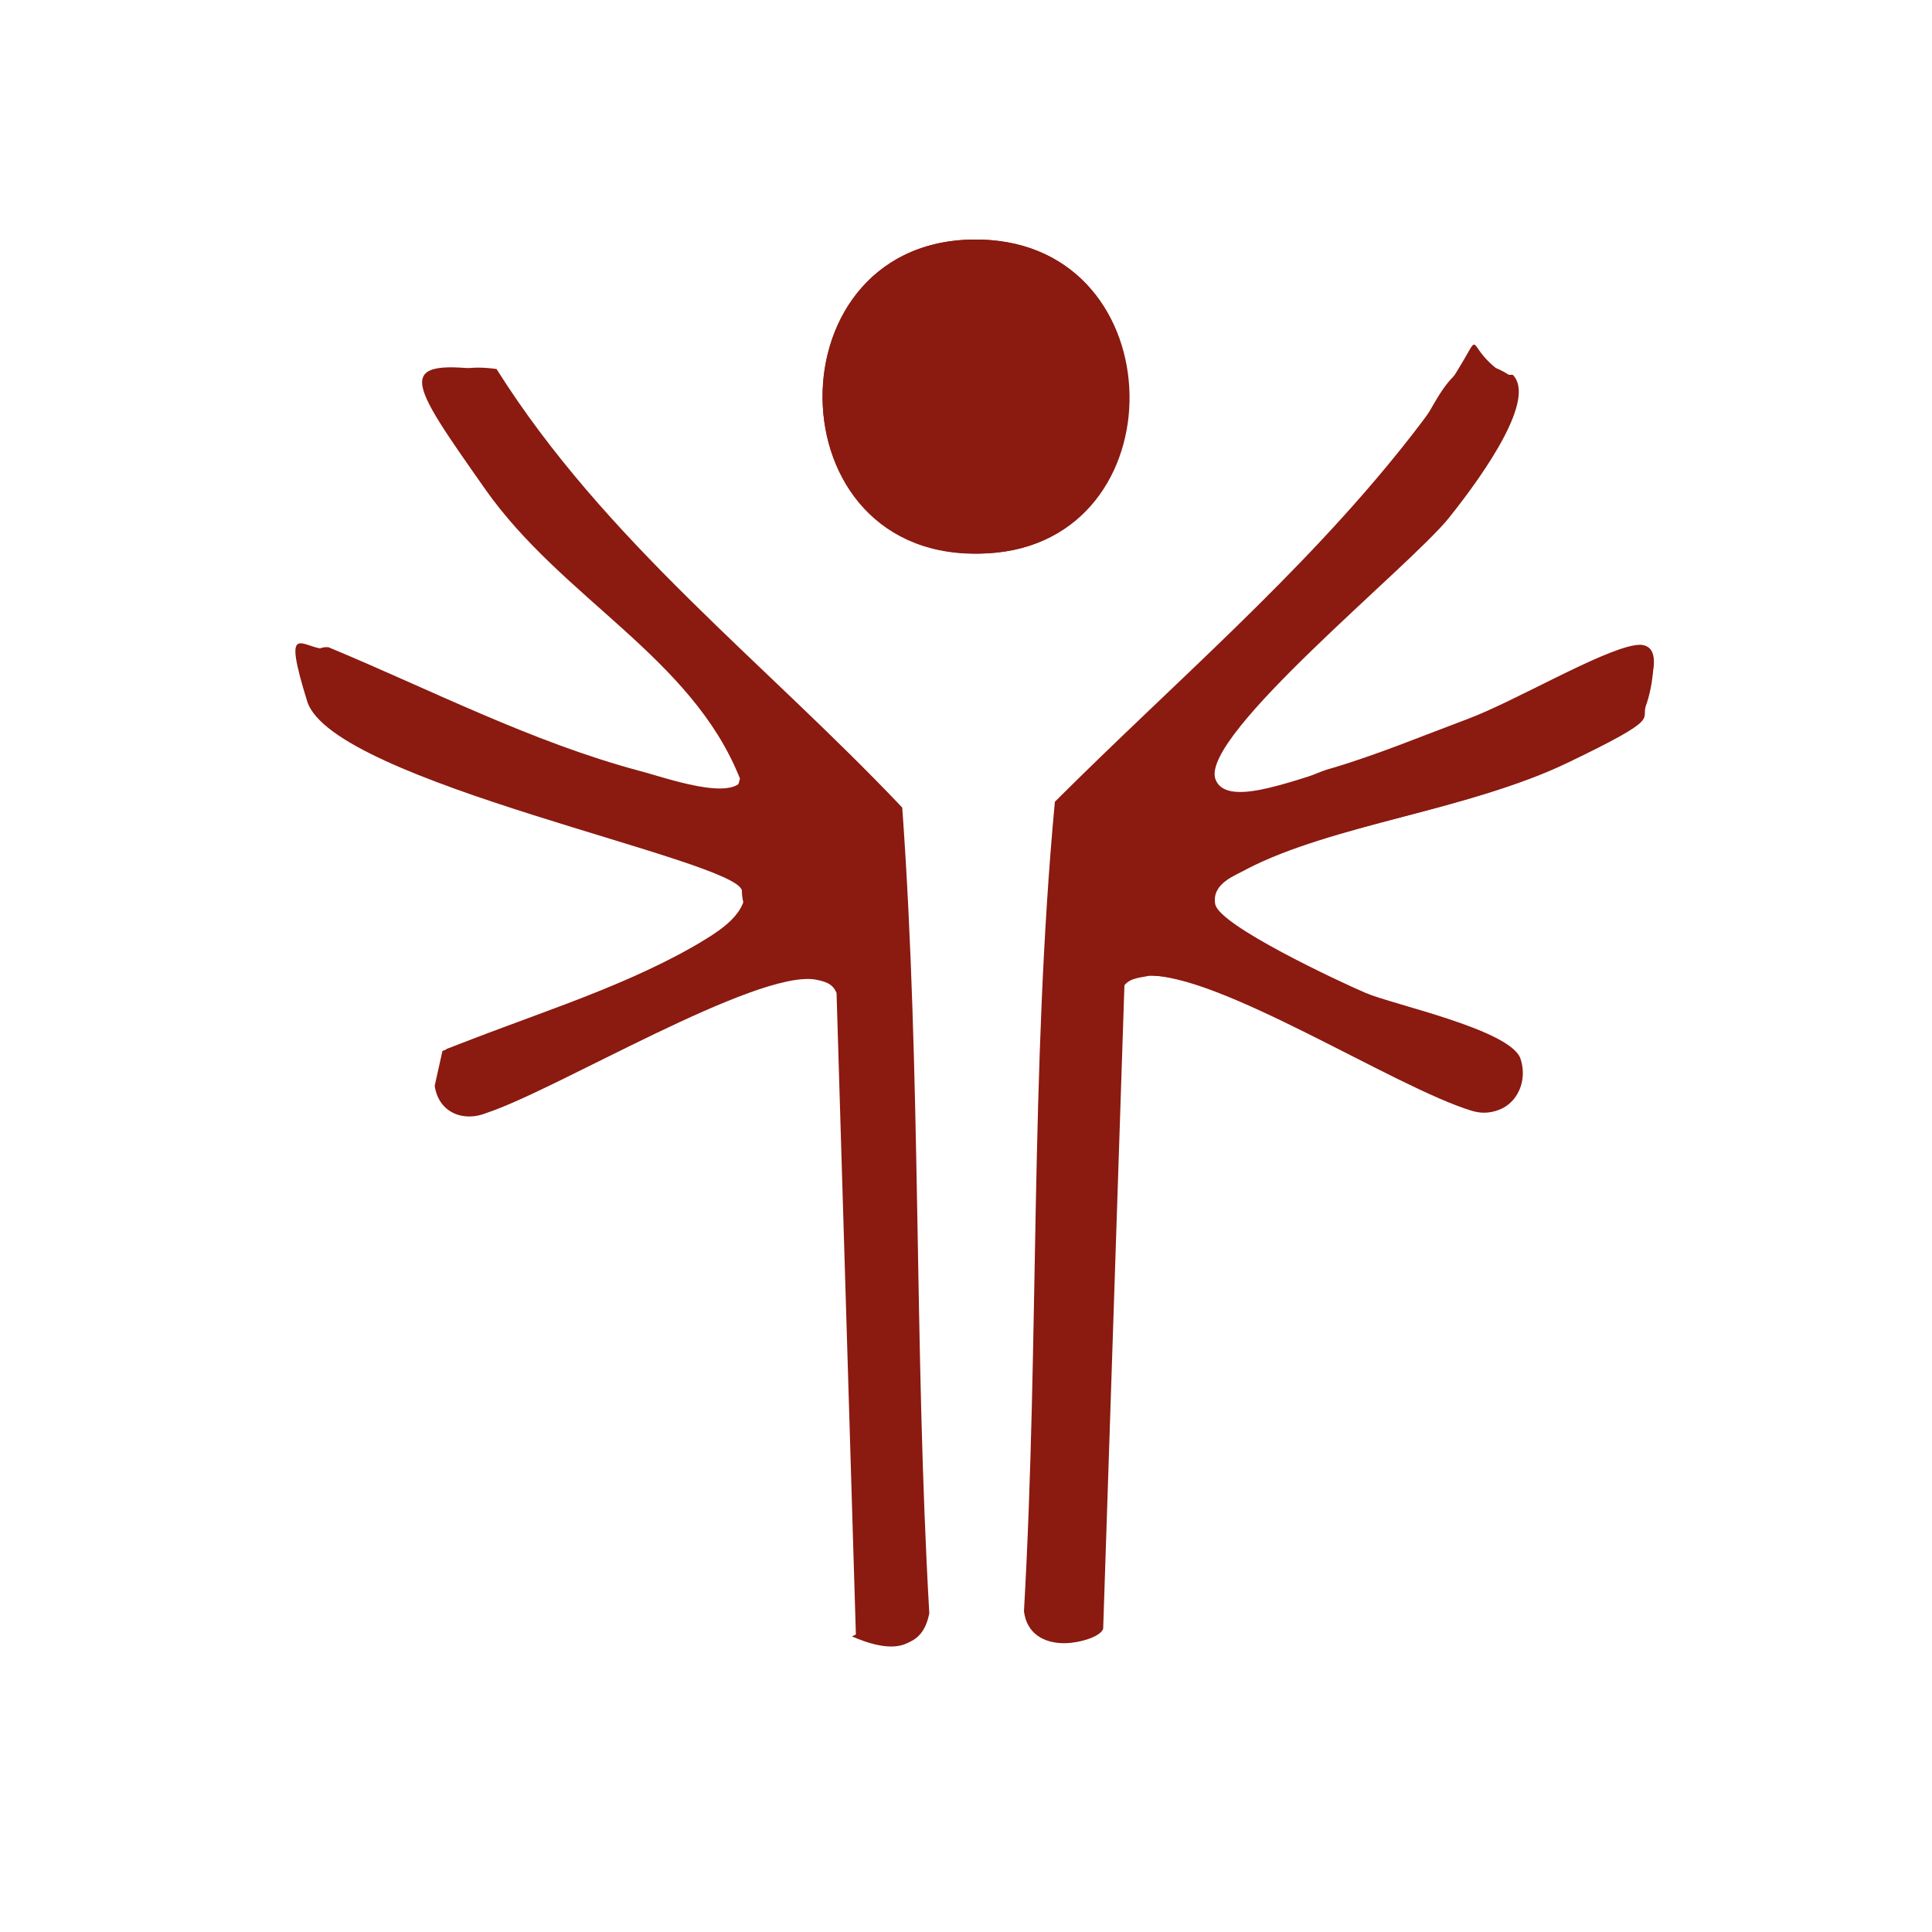
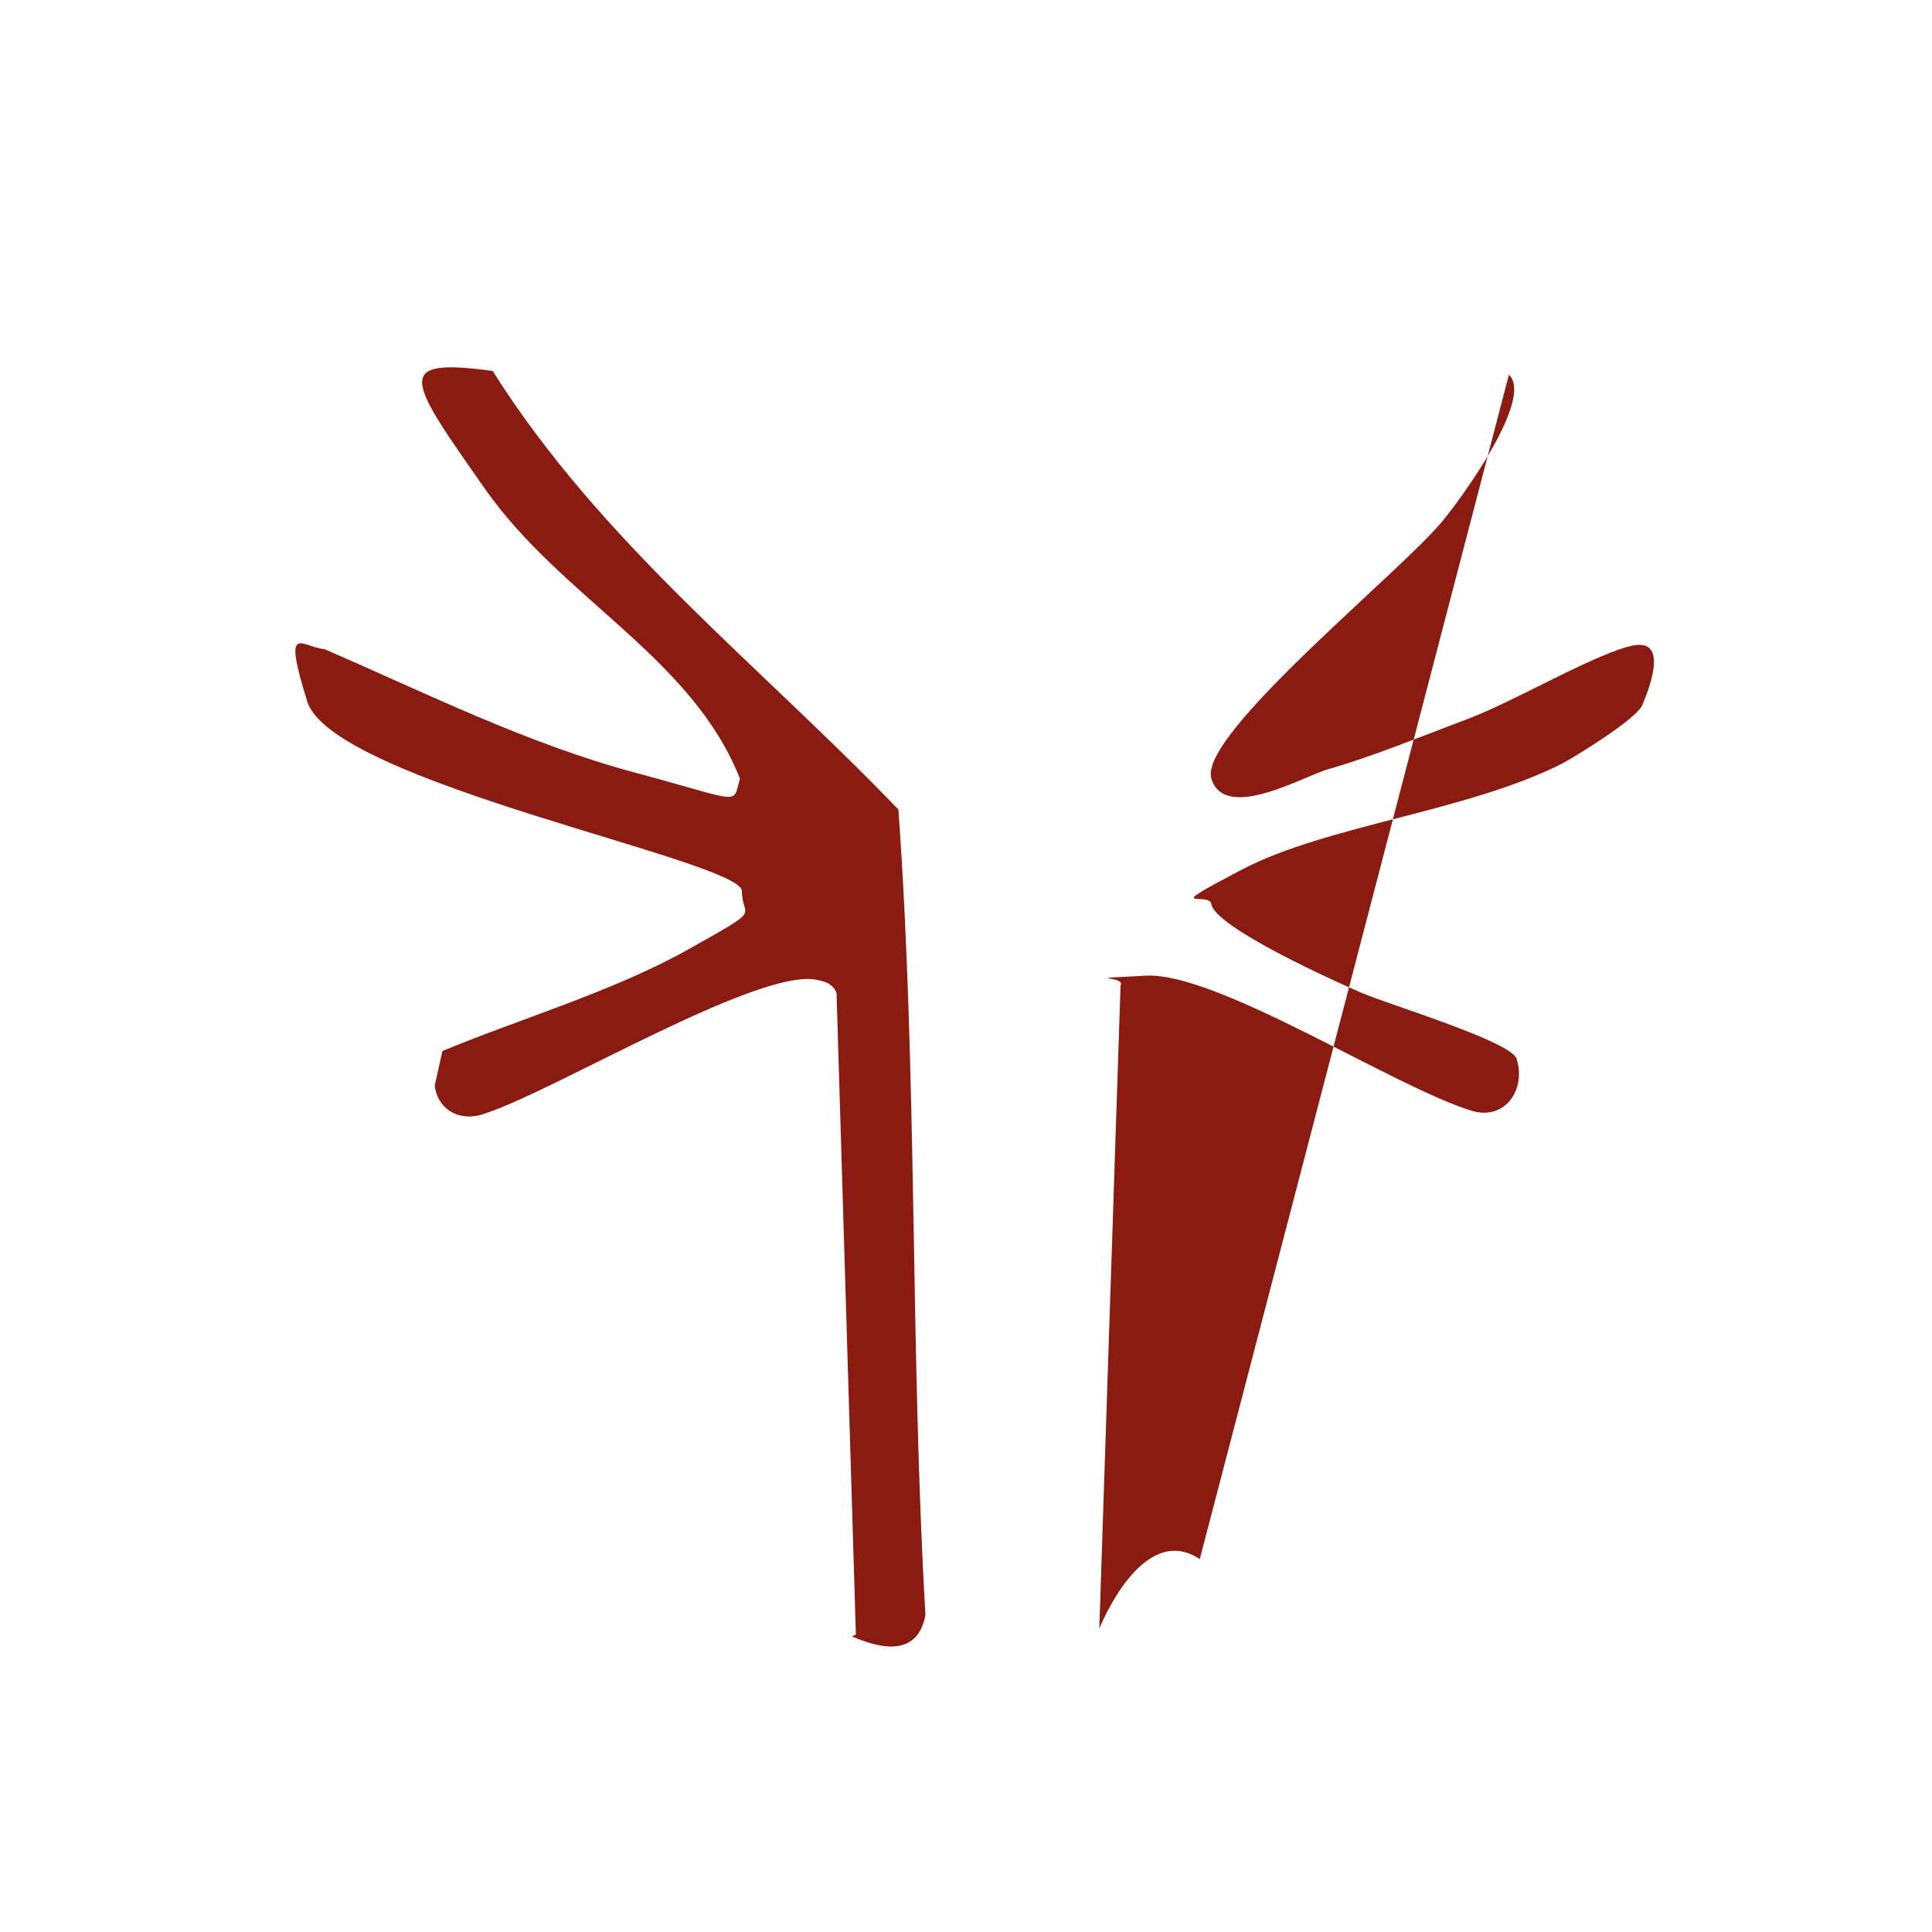
<svg xmlns="http://www.w3.org/2000/svg" data-bbox="15.289 12.398 70.319 72.824" viewBox="0 0 100 100" data-type="color">
  <g>
-     <path d="M50.3 12.4c-10.7.2-10.3 17.3 1.3 16.2 9.6-1 9.1-16.4-1.3-16.2m-6 72.2c1.6.7 3.4 1 3.8-1.1-.8-13.9-.4-27.8-1.4-41.7-7.1-7.5-15.4-13.8-21-22.7-5.1-.7-1.9 3.9-.4 6.1 3.9 5.7 10.7 8.8 13.2 15-.4 1.4-4.2 0-5.4-.3-5.6-1.5-10.8-4.2-16.1-6.4-1.3-.1-1.2 1.9-.9 2.7 1.3 4.3 22.2 8.3 22.5 9.8 0 1.5-1.6 2.3-2.7 3-3.9 2.2-8.6 3.7-12.8 5.3l-.4 1.8c.2 1.3 1.5 1.9 2.7 1.4 3.6-1.2 13.8-7.4 17-6.9s.8.2 1.1.7l1 33.2Zm33.8-65.2c-3-1.9-3.7 1.8-5.2 3.6-5.4 6.9-12.1 12.4-18.1 18.5-1.3 13.9-.8 27.9-1.6 41.9.3 2.4 3.7 1.6 3.9.9L58.2 51c.3-.4.9-.4 1.3-.5 3.7-.1 12.8 5.8 16.9 7 1.7.4 2.8-1.2 2.3-2.7s-6.6-2.8-8-3.4-7.6-3.5-7.8-4.6 1.1-1.5 1.6-1.8c4.4-2.3 11.6-3.1 16.6-5.5s3.8-2.2 4.1-3 .8-3.3-.4-3.1c-1.9.3-6.4 2.9-8.6 3.8s-4.8 1.9-7.2 2.6-5.6 2-6.1.5C62.2 38 73 29.3 75 26.8s4.5-6.2 3.3-7.4Z" fill="#8b1a10" data-color="1" />
-     <path d="M78.1 19.4c1.3 1.2-2.4 6.3-3.3 7.4C72.9 29.3 62 38 62.7 40.3s4.9-.2 6.1-.5c2.4-.7 4.8-1.7 7.2-2.6s6.8-3.5 8.6-3.8.7 2.4.4 3.1-3.2 2.5-4.1 3C76 42 68.7 42.7 64.3 45s-1.7 1.1-1.6 1.8c.2 1.2 6.4 4 7.8 4.6s7.7 2.5 8 3.4c.5 1.6-.6 3.2-2.3 2.7-4-1.2-13.2-7.2-16.9-7s-1 0-1.3.5l-1.1 33.3c-.2.8-3.6 1.5-3.9-.9.8-14 .3-28 1.6-41.9 6.1-6.1 12.7-11.7 18.1-18.5s2.2-5.6 5.2-3.6Z" fill="#8b1a10" data-color="1" />
+     <path d="M78.1 19.4c1.3 1.2-2.4 6.3-3.3 7.4C72.9 29.3 62 38 62.7 40.3s4.9-.2 6.1-.5c2.4-.7 4.8-1.7 7.2-2.6s6.8-3.5 8.6-3.8.7 2.4.4 3.1-3.2 2.5-4.1 3C76 42 68.7 42.7 64.3 45s-1.7 1.1-1.6 1.8c.2 1.2 6.4 4 7.8 4.6s7.7 2.5 8 3.4c.5 1.6-.6 3.2-2.3 2.7-4-1.2-13.2-7.2-16.9-7s-1 0-1.3.5l-1.1 33.3s2.2-5.6 5.2-3.6Z" fill="#8b1a10" data-color="1" />
    <path d="m44.3 84.6-1-33.2c-.2-.5-.6-.6-1.1-.7-3.1-.5-13.4 5.7-17 6.9-1.2.5-2.5 0-2.7-1.4l.4-1.8c4.1-1.7 8.9-3.1 12.8-5.3s2.7-1.5 2.7-3c-.2-1.6-21.2-5.6-22.5-9.8s-.3-2.8.9-2.7c5.3 2.3 10.5 4.9 16.1 6.4s5 1.7 5.4.3c-2.5-6.3-9.2-9.3-13.2-15s-4.8-6.8.4-6.1c5.6 8.9 13.9 15.3 21 22.7 1 13.9.6 27.8 1.4 41.7-.4 2.1-2.2 1.8-3.8 1.1Z" fill="#8b1a10" data-color="1" />
-     <path d="M50.3 12.4c10.4-.2 10.8 15.2 1.3 16.2-11.6 1.2-12-16-1.3-16.2" fill="#8b1a10" data-color="1" />
  </g>
</svg>